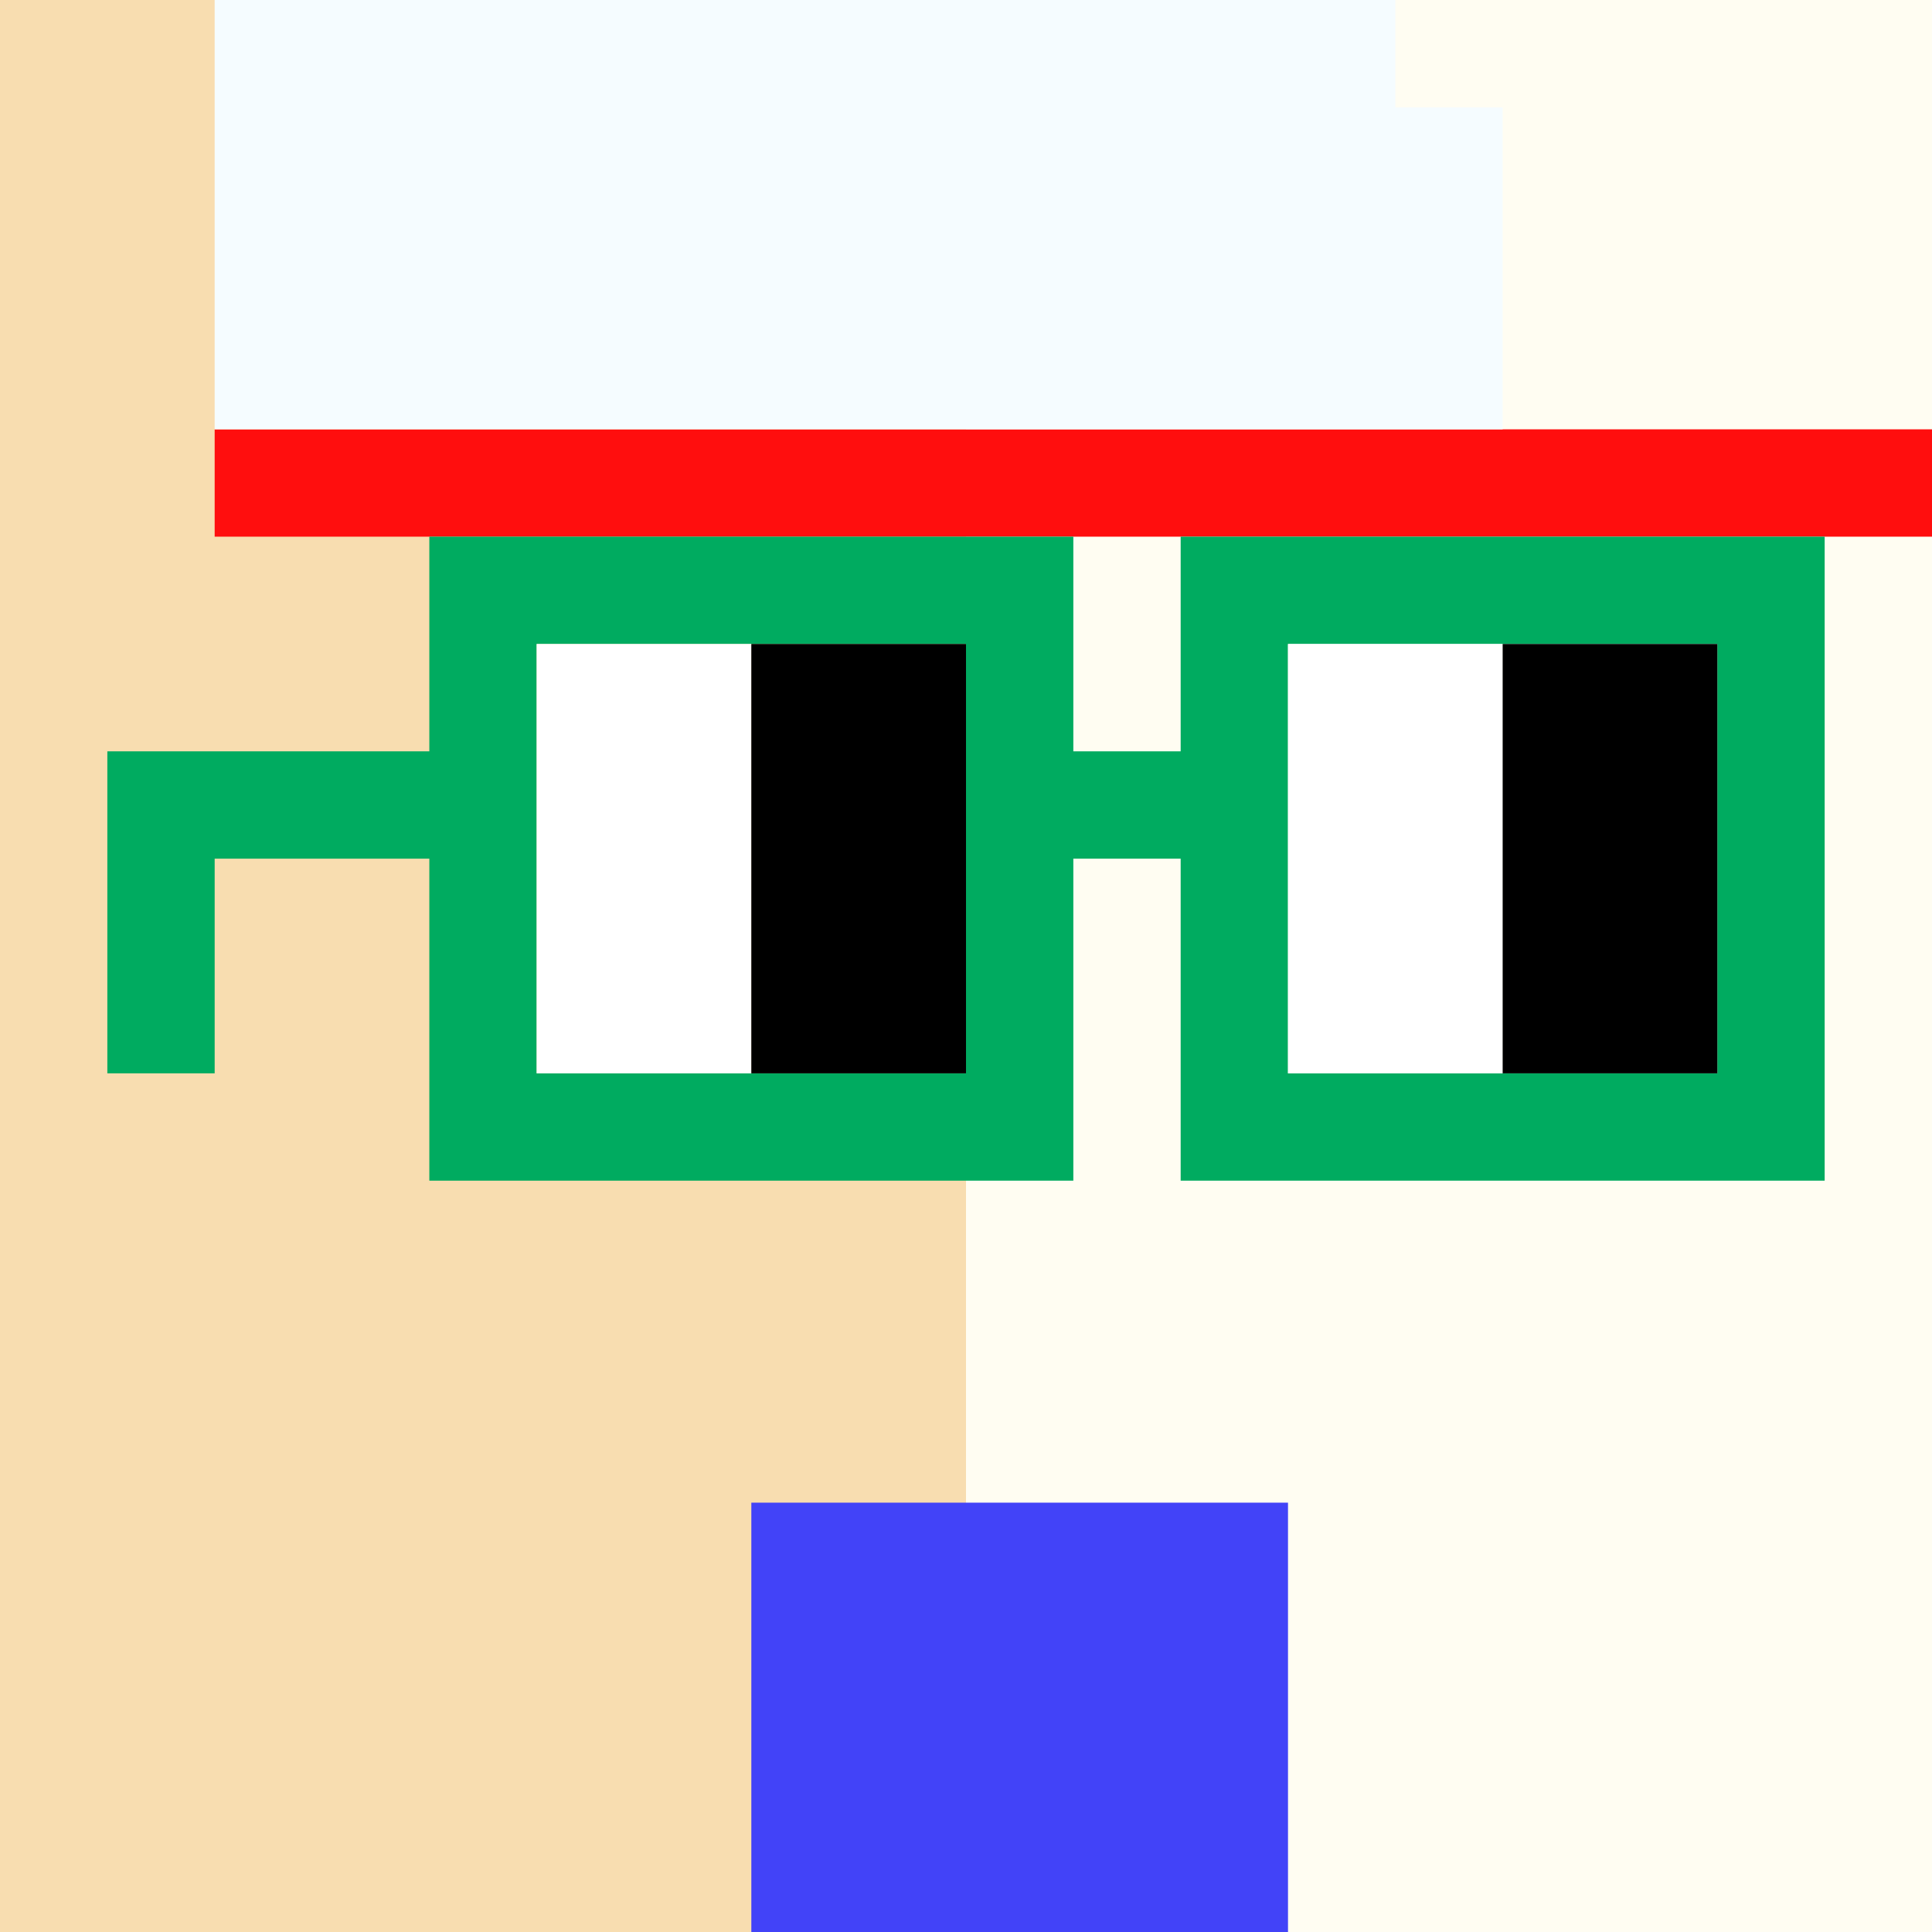
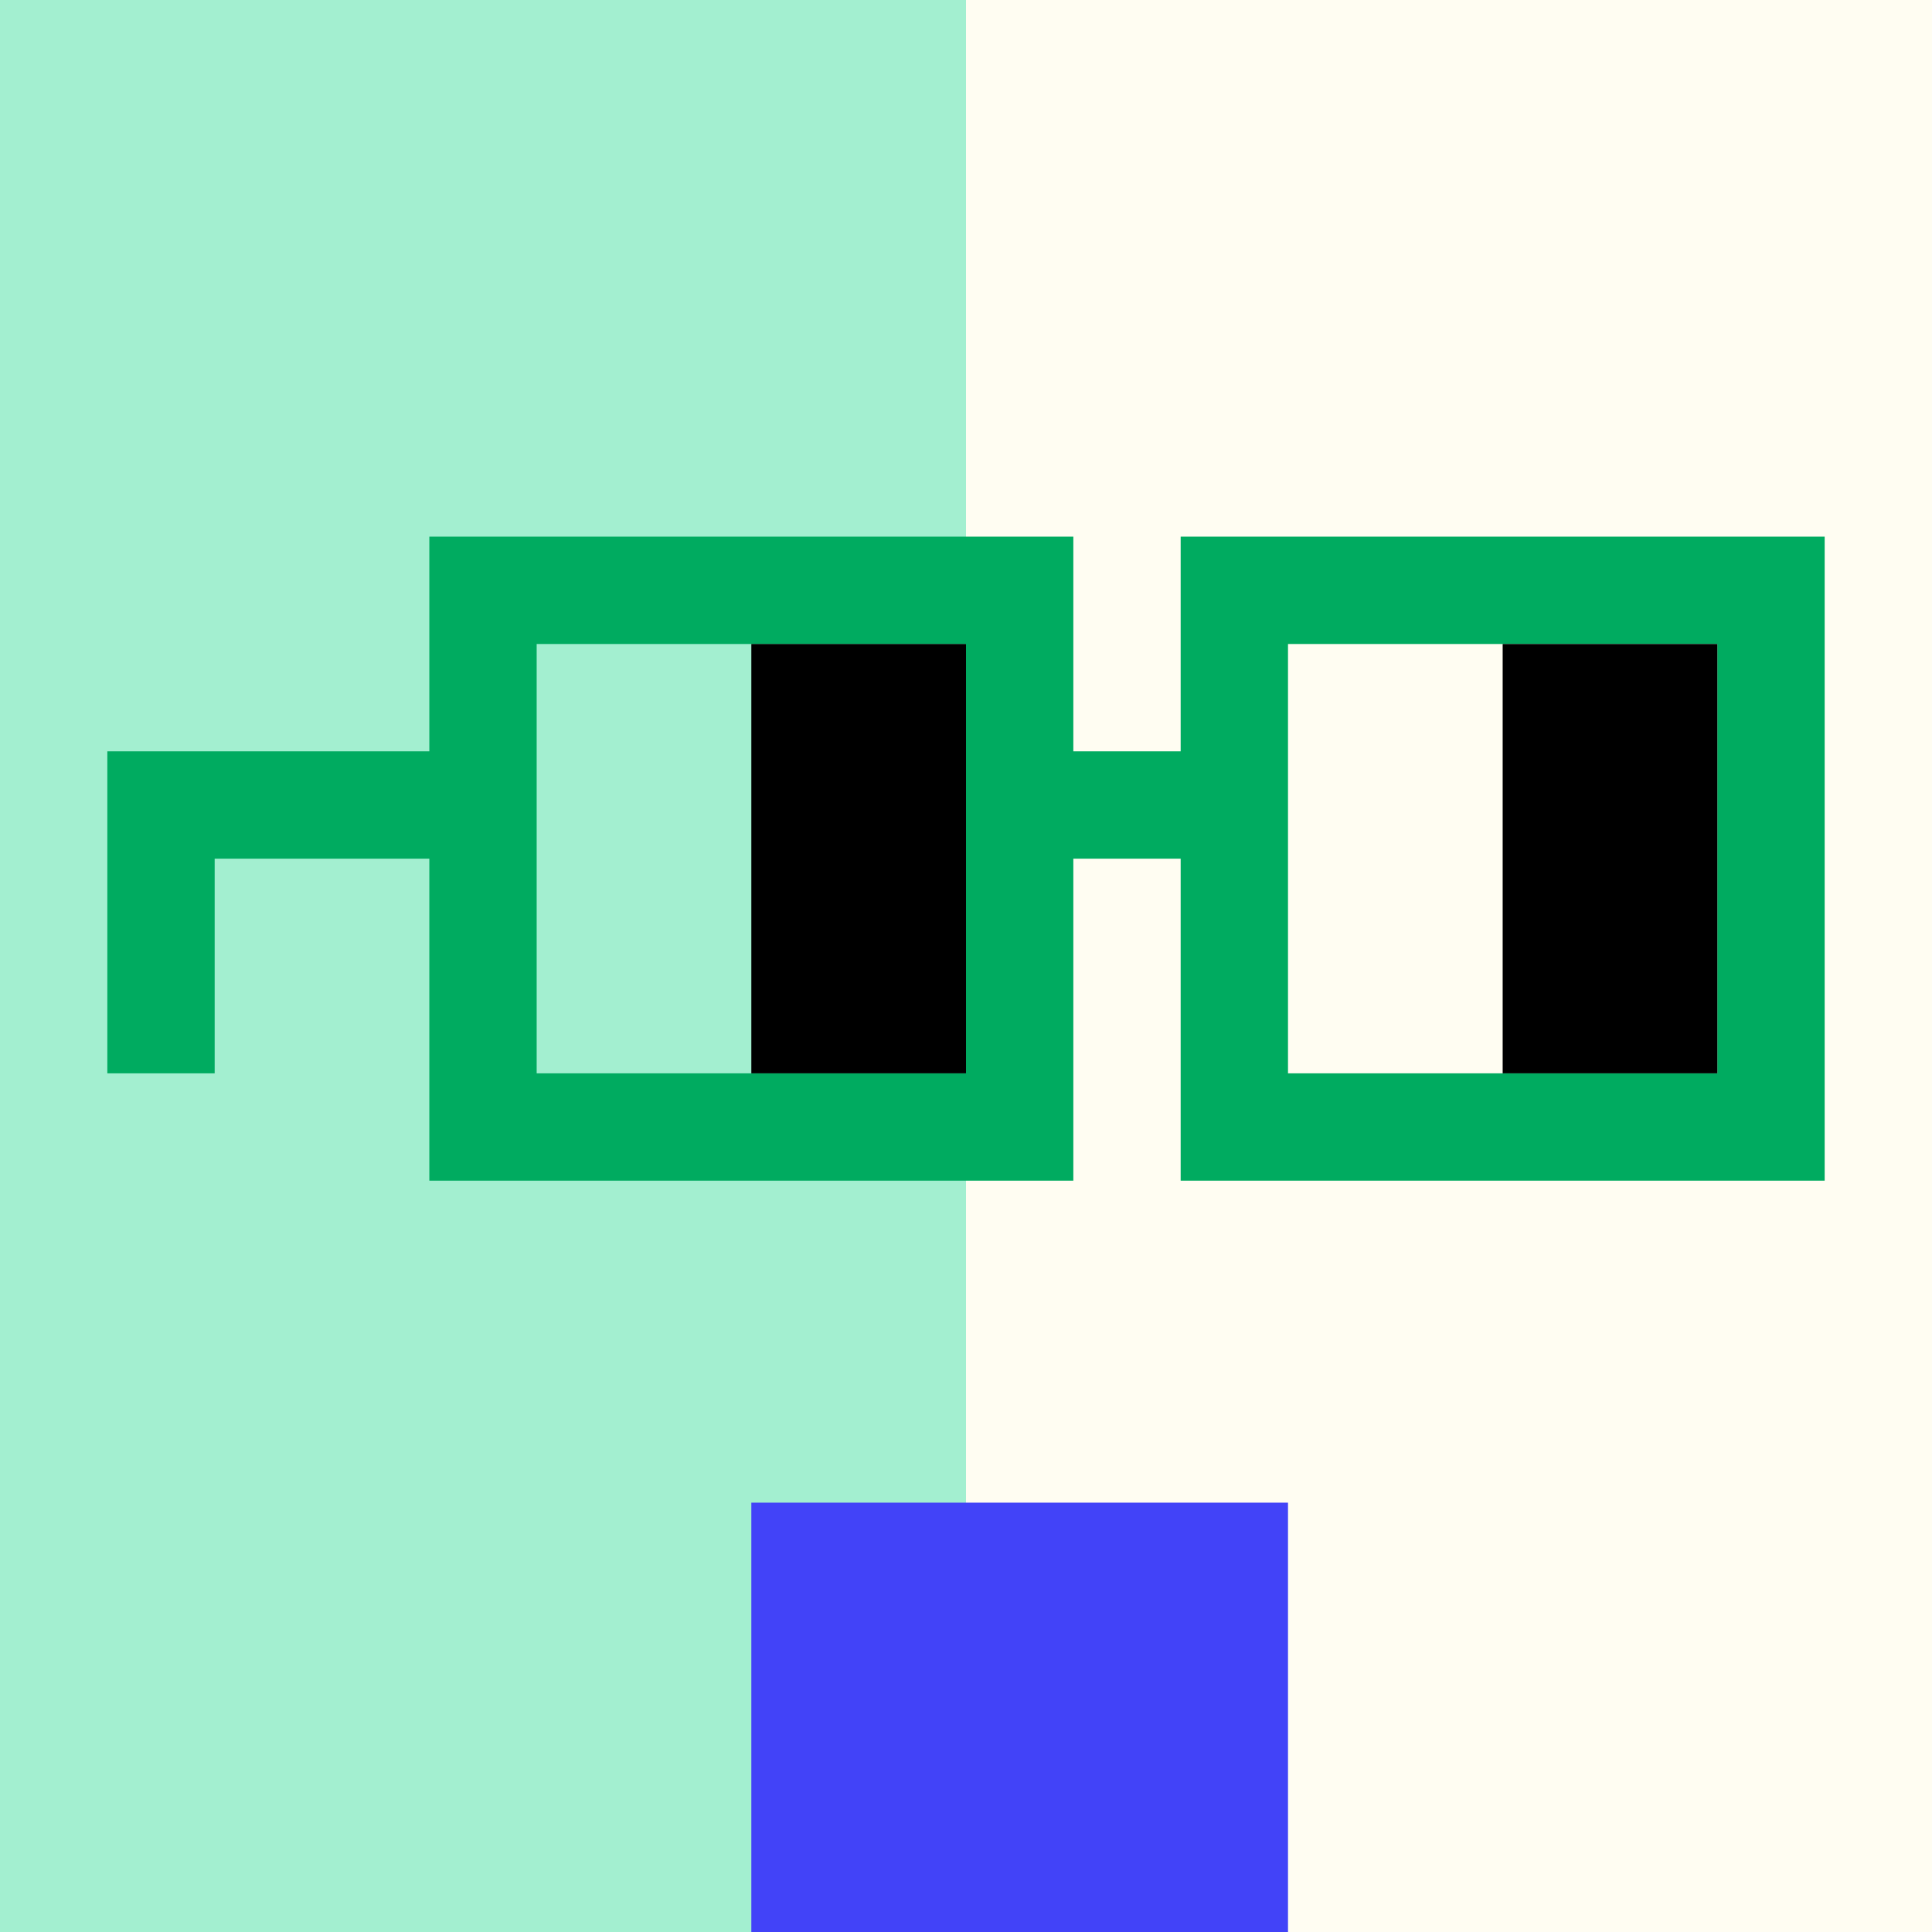
<svg xmlns="http://www.w3.org/2000/svg" width="18" height="18" viewBox="0 0 18 18" fill="none">
  <rect x="0" y="0" width="18" height="18" fill="#333333" stroke="none" />
  <g clip-path="url(#0_clip0_48_87041)">
    <path d="M18 0H0V18H18V0Z" fill="#A3EFD0" />
    <path d="M18 0H9V18H18V0Z" fill="#FFFDF2" />
-     <path d="M-1 -2H9V19H-1V-2Z" fill="#F8DDB0" />
  </g>
  <g clip-path="url(#0_clip1_48_87041)">
    <path d="M12 14H7V19H12V14Z" fill="#4243F8" />
  </g>
-   <path d="M2 5H18V4H2V5Z" fill="#FF0E0E" />
-   <path d="M2 4V0H13V1H14V4H2Z" fill="#F5FCFF" />
  <path d="M16 6H12V10H16V6ZM9 6H5V10H9V6ZM17 11H11V8H10V11H4V8H2V10H1V7H4V5H10V7H11V5H17V11Z" fill="#00AB60" />
-   <path d="M5 6H7V10H5V6ZM12 6H14V10H12V6Z" fill="white" />
  <path d="M7 6H9V10H7V6ZM14 6H16V10H14V6Z" fill="black" />
  <defs>
    <clipPath id="0_clip0_48_87041">
      <rect width="18" height="18" fill="white" />
    </clipPath>
    <clipPath id="0_clip1_48_87041">
      <rect width="18" height="18" fill="white" />
    </clipPath>
  </defs>
</svg>